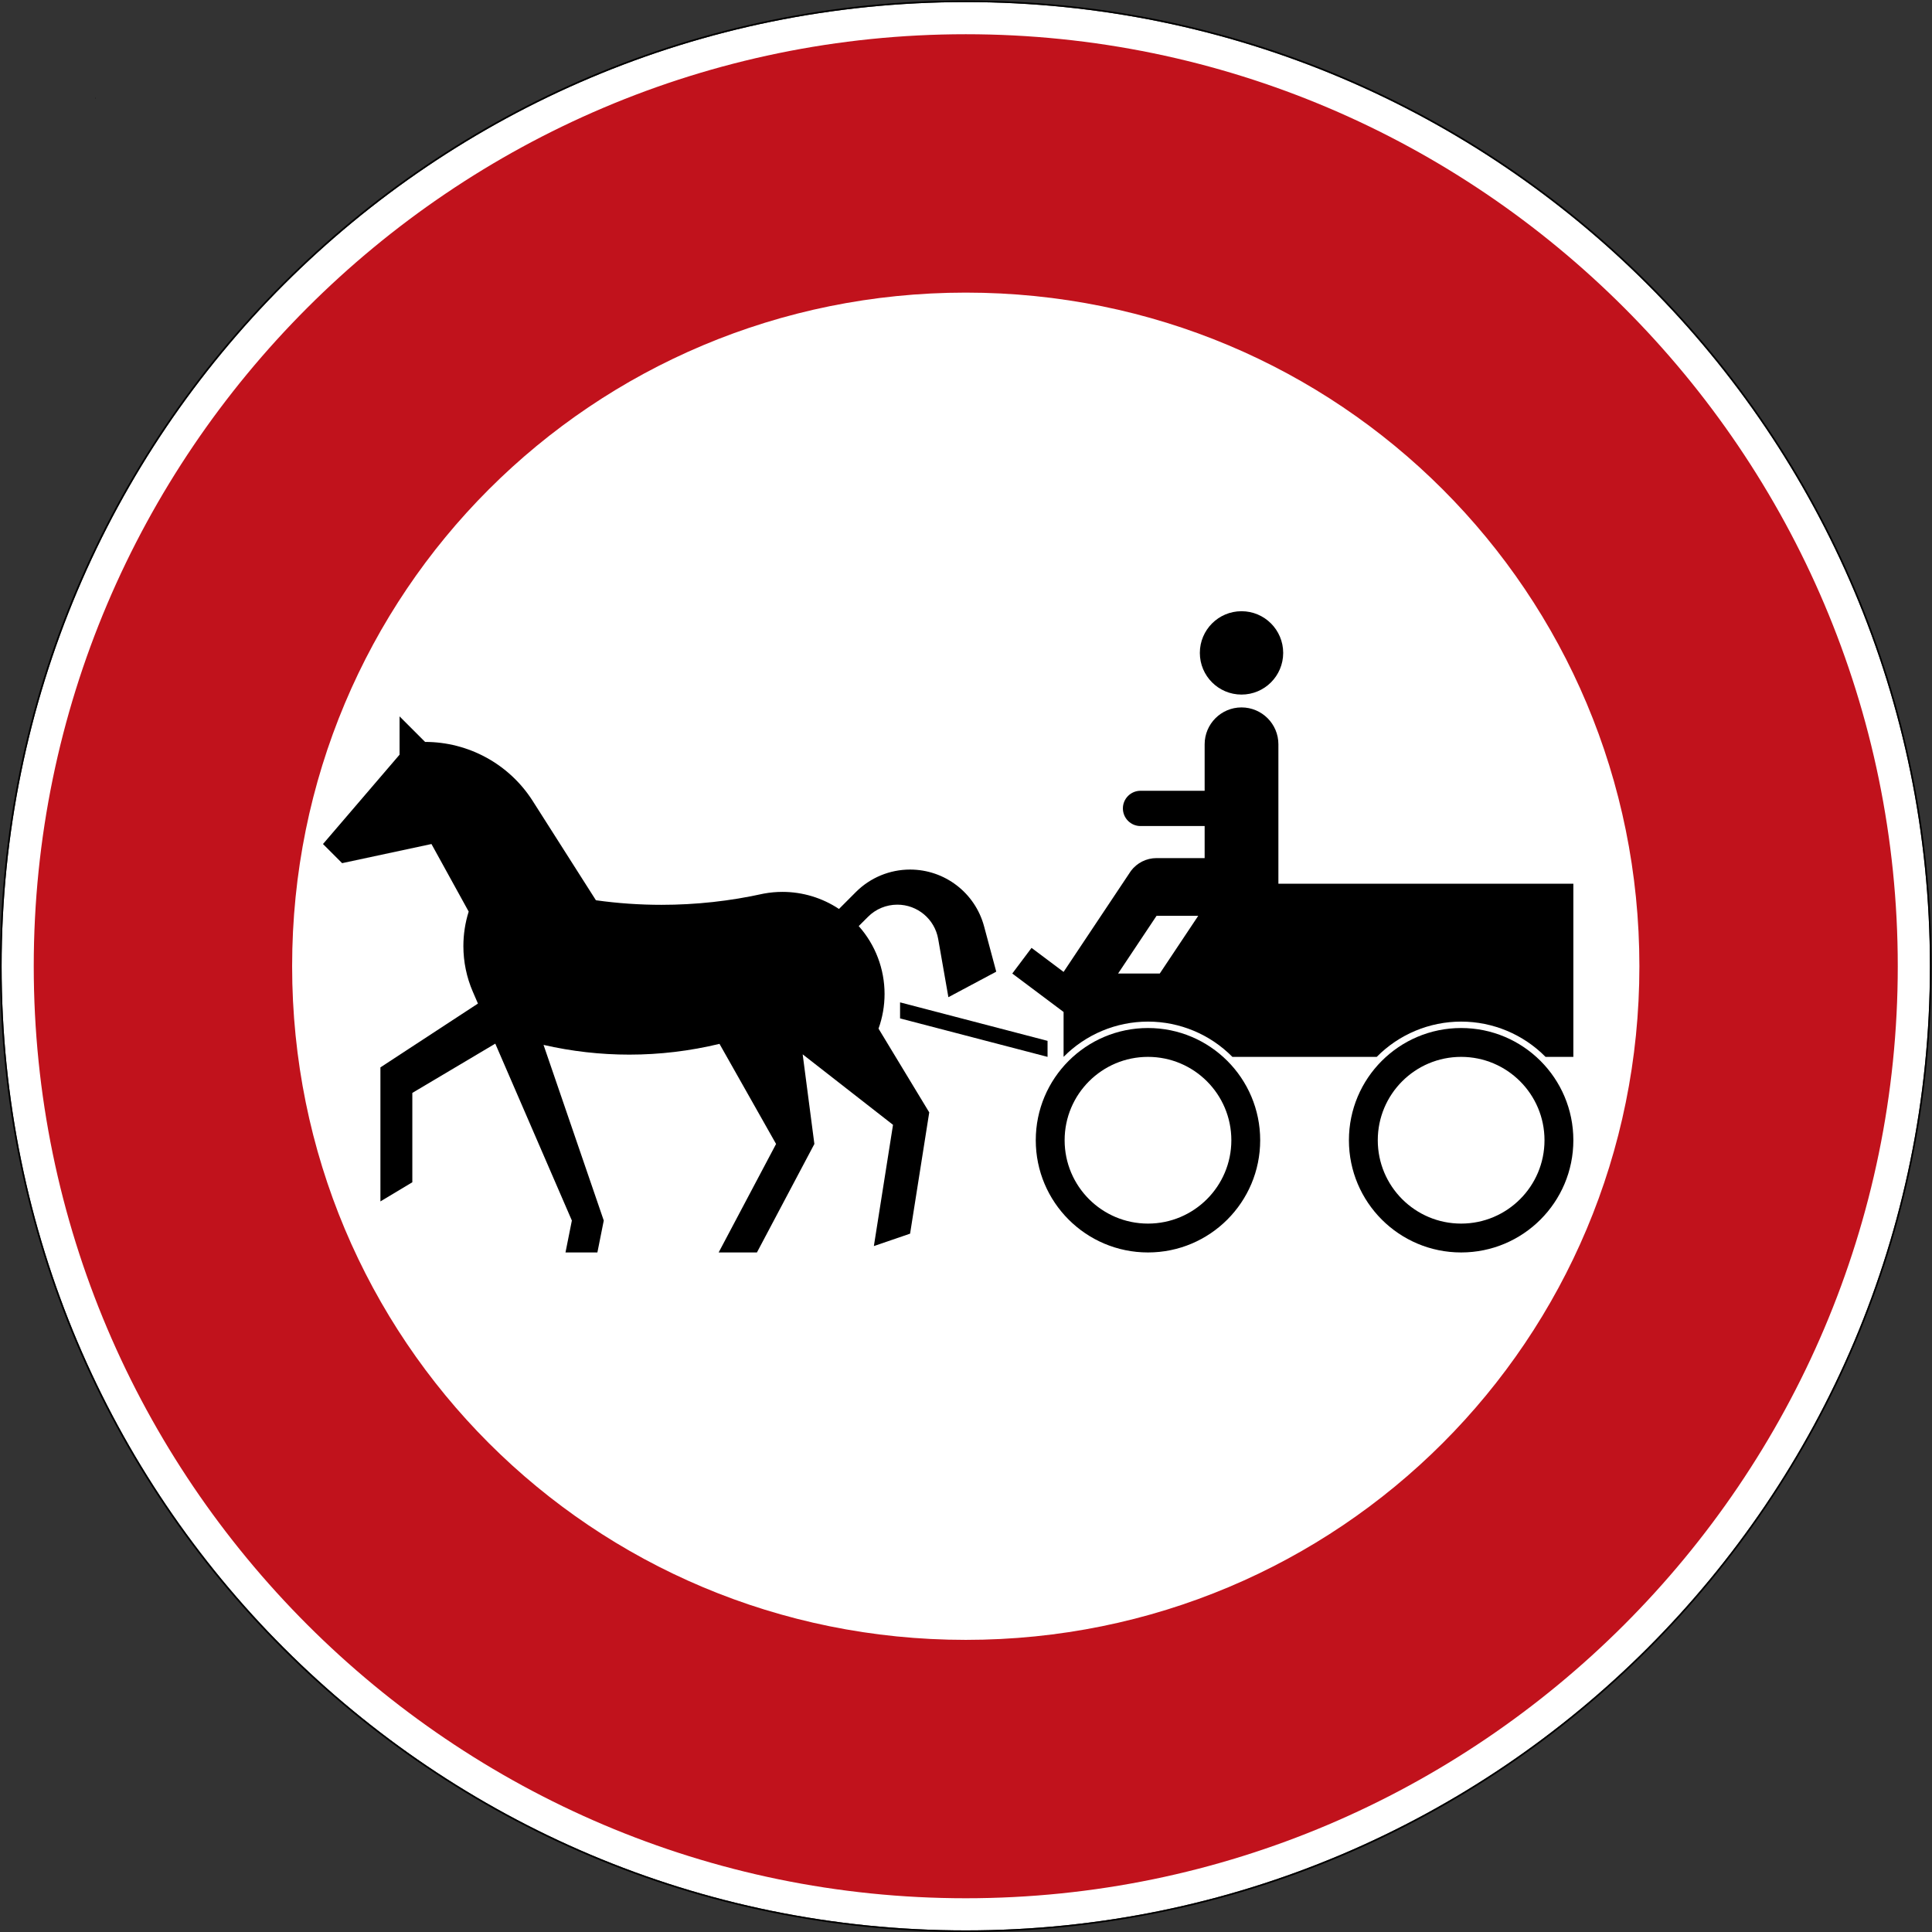
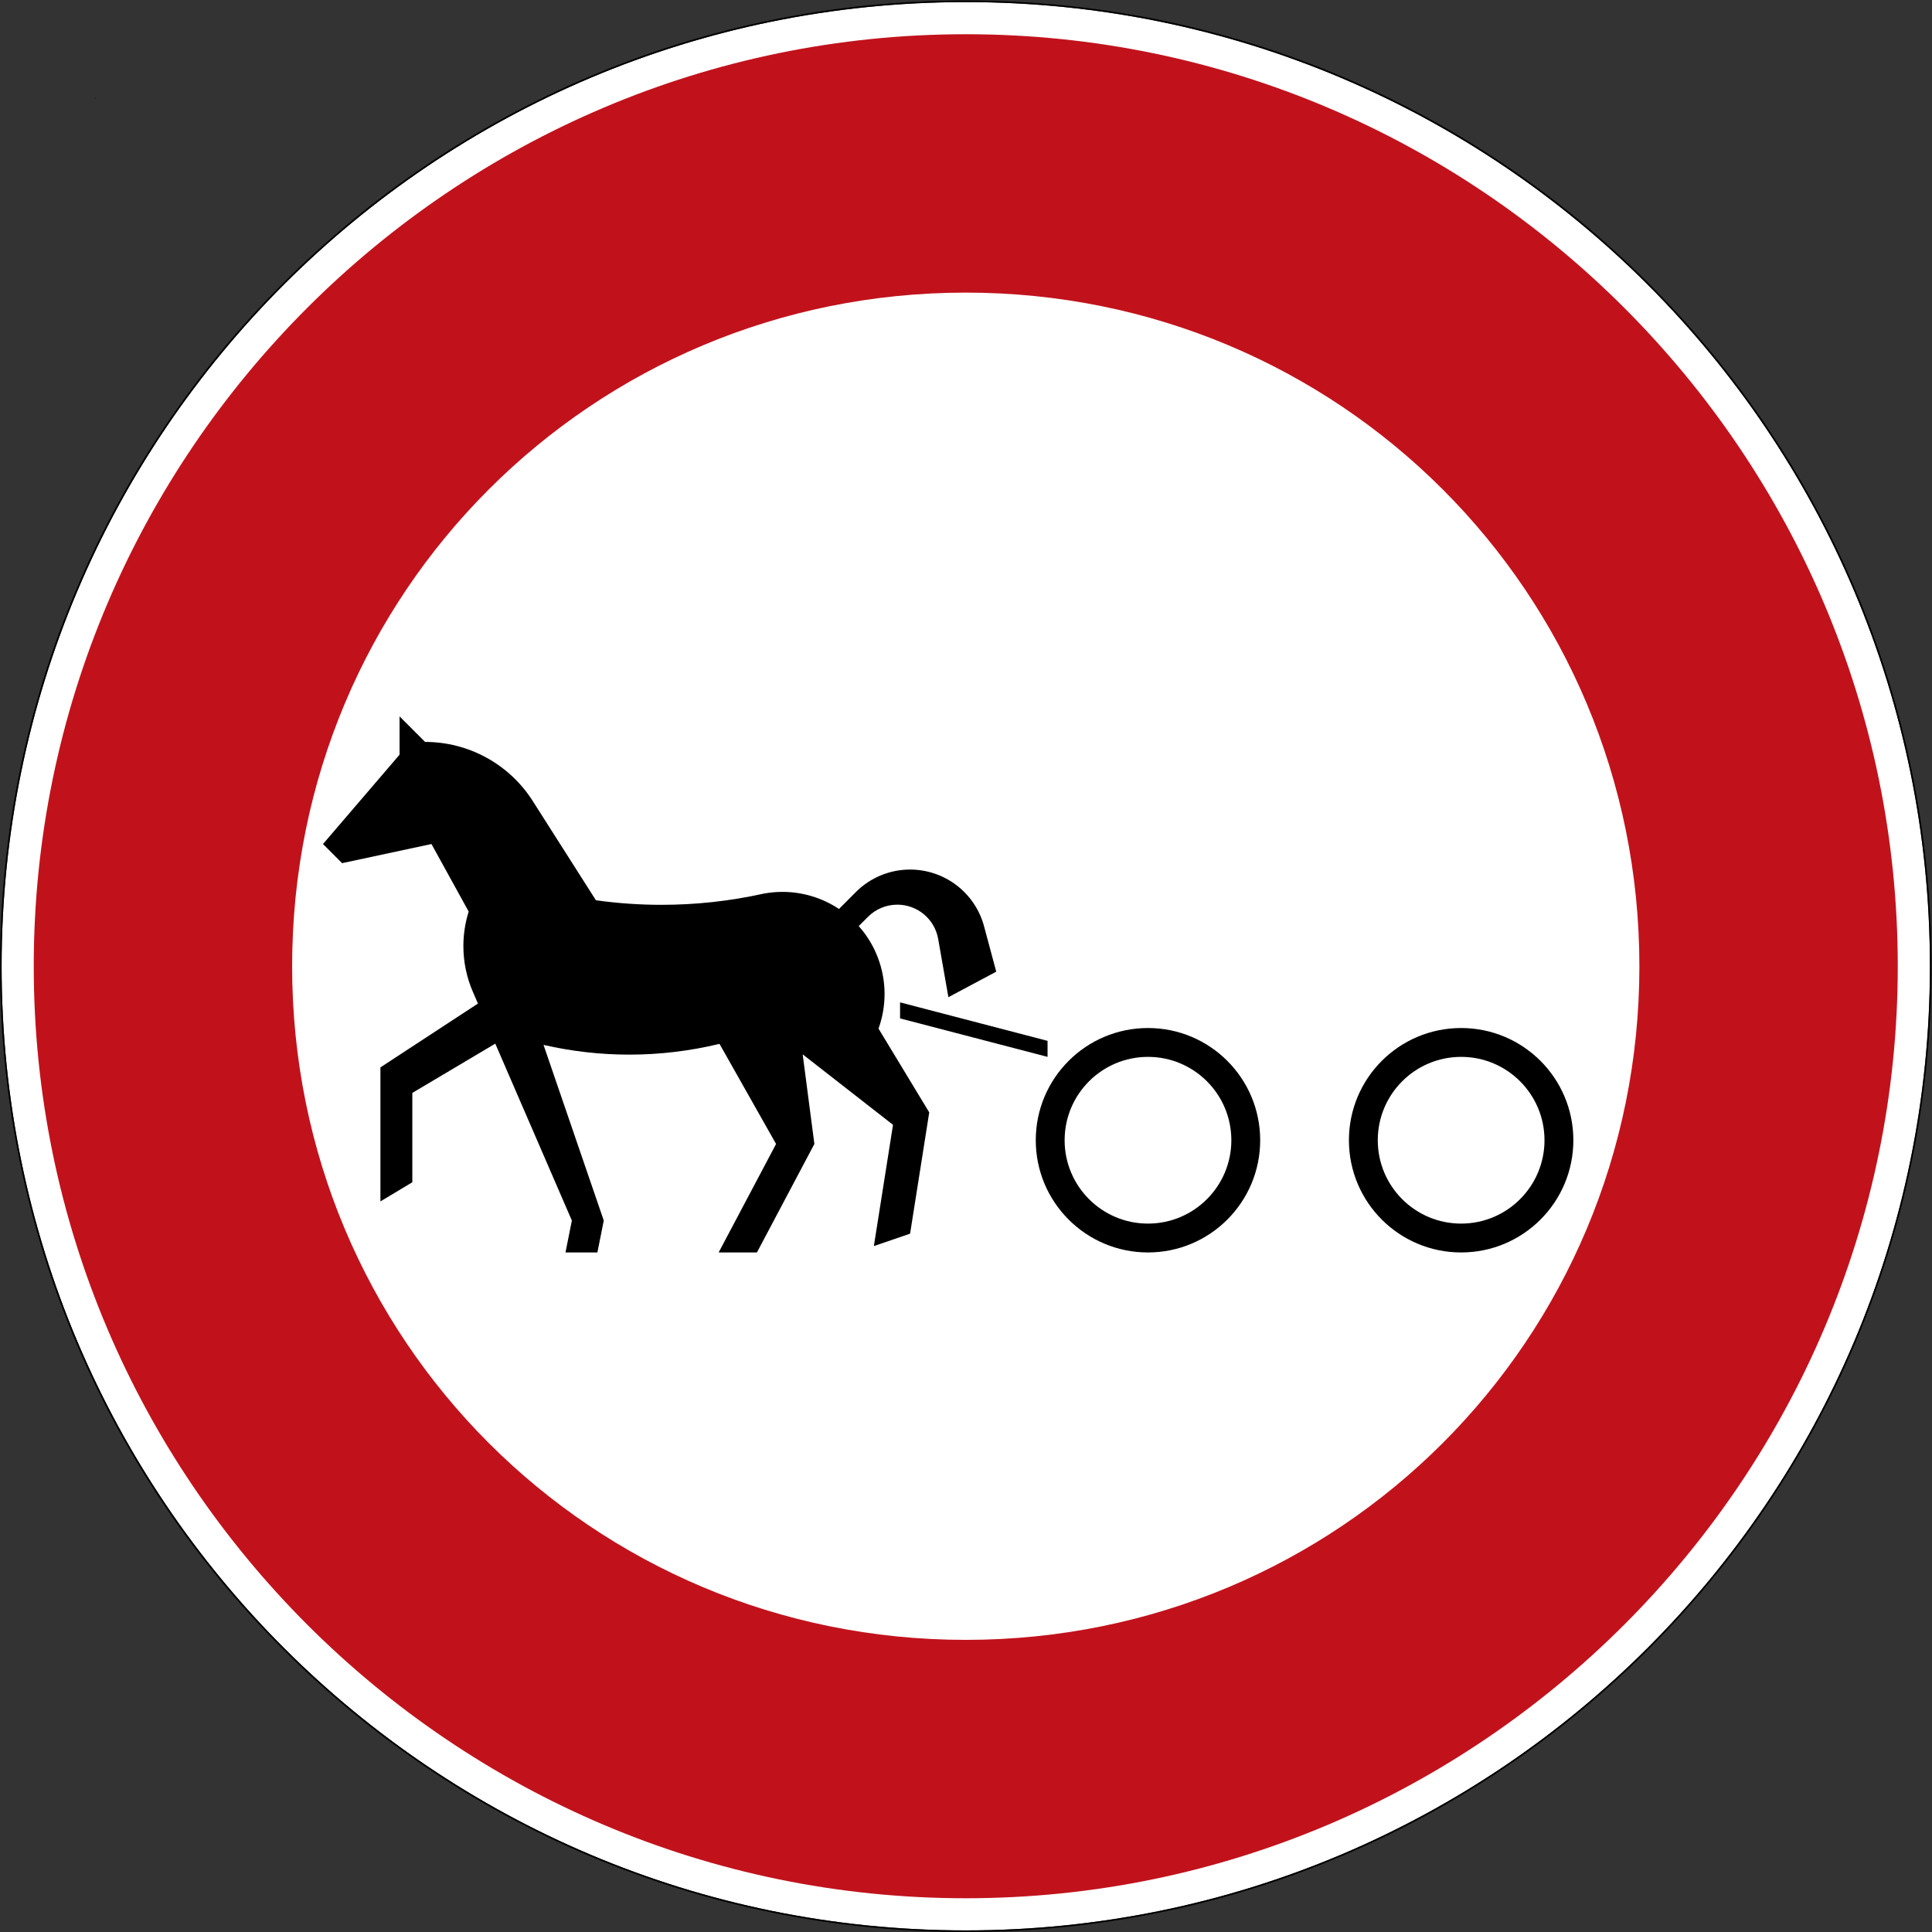
<svg xmlns="http://www.w3.org/2000/svg" viewBox="0 0 600.995 600.995" height="600.995" width="600.995" xml:space="preserve" id="svg4820" version="1.1">
  <rect x="0" y="0" width="600.995" height="600.995" fill="#333333" stroke="none" />
  <defs id="defs4824" />
  <g transform="matrix(1.333,0,0,-1.333,0,600.995)" id="g4828">
    <g id="g4830">
      <path id="path4832" style="fill:#ffffff;fill-opacity:1;fill-rule:nonzero;stroke:none" d="m 450.375,225.371 c 0,-124.265 -100.734,-225 -225,-225 -124.266,0 -225,100.735 -225,225 0,124.266 100.734,225 225,225 124.266,0 225,-100.734 225,-225 z" />
      <path id="path4834" style="fill:#000000;fill-opacity:1;fill-rule:nonzero;stroke:none" d="M 225.375,450.746 C 100.906,450.746 0,349.84 0,225.371 0,100.906 100.906,0 225.375,0 349.84,0 450.746,100.906 450.746,225.371 c 0,124.469 -100.906,225.375 -225.371,225.375 z m 0,-0.375 c 124.266,0 225,-100.734 225,-225 0,-124.265 -100.734,-225 -225,-225 -124.266,0 -225,100.735 -225,225 0,124.266 100.734,225 225,225 z" />
      <path id="path4836" style="fill:#c1121c;fill-opacity:1;fill-rule:nonzero;stroke:none" d="m 225.375,442.871 c -119.766,0 -217.5,-97.734 -217.5,-217.5 0,-119.761 97.734,-217.496 217.5,-217.496 119.762,0 217.496,97.735 217.496,217.496 0,119.766 -97.734,217.5 -217.496,217.5 z m 0,-60.297 c 87.176,0 157.199,-70.027 157.199,-157.203 0,-87.176 -70.023,-157.199 -157.199,-157.199 -87.176,0 -157.203,70.023 -157.203,157.199 0,87.176 70.027,157.203 157.203,157.203 z" />
      <path id="path4838" style="fill:#000000;fill-opacity:1;fill-rule:nonzero;stroke:none" d="m 22.344,427.981 v -0.024 H 22.32 Z" />
      <path id="path4840" style="fill:#000000;fill-opacity:1;fill-rule:nonzero;stroke:none" d="m 22.32,427.981 h 0.023 v -0.023 H 22.32 Z" />
      <path id="path4842" style="fill:#000000;fill-opacity:1;fill-rule:nonzero;stroke:none" d="m 22.32,427.957 v 0.024 l 0.024,-0.024 z m 0.024,0 -0.024,0.024 v -0.024 z" />
      <path id="path4844" style="fill:#000000;fill-opacity:1;fill-rule:nonzero;stroke:none" d="m 22.367,427.957 h -0.047 0.024 v 0.024 z" />
      <path id="path4846" style="fill:#000000;fill-opacity:1;fill-rule:nonzero;stroke:none" d="m 22.32,427.957 v 0.024 -0.024 l 0.024,0.024 z" />
      <path id="path4848" style="fill:#000000;fill-opacity:1;fill-rule:nonzero;stroke:none" d="m 22.32,427.981 h 0.023 v -0.023 H 22.32 Z" />
      <path id="path4850" style="fill:#000000;fill-opacity:1;fill-rule:nonzero;stroke:none" d="m 22.367,427.981 v -0.047 H 22.32 Z" />
      <path id="path4852" style="fill:#000000;fill-opacity:1;fill-rule:nonzero;stroke:none" d="m 22.32,427.981 h 0.047 v -0.047 H 22.32 Z" />
      <path id="path4854" style="fill:#000000;fill-opacity:1;fill-rule:nonzero;stroke:none" d="m 22.32,427.934 v 0.047 l 0.047,-0.047 z m 0.047,0 -0.047,0.047 v -0.047 z" />
      <path id="path4856" style="fill:#000000;fill-opacity:1;fill-rule:nonzero;stroke:none" d="m 22.367,427.934 h -0.047 0.024 v 0.047 z" />
      <path id="path4858" style="fill:#000000;fill-opacity:1;fill-rule:nonzero;stroke:none" d="m 22.32,427.934 v 0.047 -0.047 l 0.047,0.047 z" />
      <path id="path4860" style="fill:#000000;fill-opacity:1;fill-rule:nonzero;stroke:none" d="m 22.32,427.981 h 0.047 v -0.047 H 22.32 Z" />
      <path id="path4862" style="fill:#000000;fill-opacity:1;fill-rule:nonzero;stroke:none" d="m 22.367,427.981 v -0.047 H 22.32 Z" />
      <path id="path4864" style="fill:#000000;fill-opacity:1;fill-rule:nonzero;stroke:none" d="m 22.32,427.981 h 0.047 v -0.047 H 22.32 Z" />
      <path id="path4866" style="fill:#000000;fill-opacity:1;fill-rule:nonzero;stroke:none" d="m 22.32,427.934 v 0.047 l 0.047,-0.047 z m 0.047,0 -0.047,0.047 v -0.047 z" />
      <path id="path4868" style="fill:#000000;fill-opacity:1;fill-rule:nonzero;stroke:none" d="m 22.367,427.934 h -0.047 0.024 v 0.047 z" />
      <path id="path4870" style="fill:#000000;fill-opacity:1;fill-rule:nonzero;stroke:none" d="m 22.32,427.934 v 0.047 -0.047 l 0.047,0.047 z" />
-       <path id="path4872" style="fill:#000000;fill-opacity:1;fill-rule:nonzero;stroke:none" d="m 22.32,427.981 h 0.047 v -0.047 H 22.32 Z" />
      <path id="path4874" style="fill:#000000;fill-opacity:1;fill-rule:nonzero;stroke:none" d="m 22.367,427.981 v -0.047 H 22.32 Z" />
      <path id="path4876" style="fill:#000000;fill-opacity:1;fill-rule:nonzero;stroke:none" d="m 22.32,427.981 h 0.047 v -0.047 H 22.32 Z" />
-       <path id="path4878" style="fill:#000000;fill-opacity:1;fill-rule:nonzero;stroke:none" d="m 22.32,427.934 v 0.047 l 0.047,-0.047 z m 0.047,0 -0.047,0.047 v -0.047 z" />
      <path id="path4880" style="fill:#000000;fill-opacity:1;fill-rule:nonzero;stroke:none" d="m 22.367,427.934 h -0.047 0.024 v 0.047 z" />
      <path id="path4882" style="fill:#000000;fill-opacity:1;fill-rule:nonzero;stroke:none" d="m 22.32,427.934 v 0.047 -0.047 l 0.047,0.047 z" />
      <path id="path4884" style="fill:#000000;fill-opacity:1;fill-rule:nonzero;stroke:none" d="m 22.32,427.981 h 0.047 v -0.047 H 22.32 Z" />
      <path id="path4886" style="fill:#000000;fill-opacity:1;fill-rule:nonzero;stroke:none" d="m 88.777,170.496 v 31.274 l 22.758,14.894 -1.191,2.754 c -1.457,3.363 -2.207,6.988 -2.207,10.649 0,2.734 0.414,5.453 1.238,8.062 l -8.687,15.766 -20.848,-4.465 -4.465,4.465 17.871,20.851 v 8.934 l 5.953,-5.957 c 10.133,0 19.567,-5.149 25.047,-13.668 l 14.82,-23.281 c 5.071,-0.711 10.184,-1.067 15.305,-1.067 8.008,0 15.988,0.871 23.801,2.606 l 0.101,0.019 c 1.43,0.262 2.875,0.395 4.325,0.395 4.691,0 9.277,-1.387 13.191,-3.985 l 3.957,3.965 c 3.352,3.348 7.895,5.231 12.637,5.231 8.082,0 15.164,-5.426 17.262,-13.235 l 2.843,-10.593 -11.168,-5.958 -2.382,13.586 c -0.813,4.633 -4.833,8.008 -9.536,8.008 -2.566,0 -5.027,-1.015 -6.843,-2.836 l -2.164,-2.164 c 3.886,-4.363 6.031,-10.004 6.031,-15.847 0,-2.754 -0.477,-5.489 -1.41,-8.079 l 11.836,-19.55 -4.469,-28.301 -8.453,-2.895 4.468,28.293 -21.082,16.45 2.731,-20.918 -13.406,-25.317 h -8.934 l 13.402,25.317 -13.203,23.363 c -6.894,-1.668 -13.957,-2.512 -21.047,-2.512 -6.734,0 -13.449,0.762 -20.015,2.27 l 14.054,-40.989 -1.488,-7.449 h -7.445 l 1.488,7.449 -17.871,41.282 -19.359,-11.496 v -20.852 l -7.446,-4.469" />
      <path id="path4888" style="fill:#000000;fill-opacity:1;fill-rule:nonzero;stroke:none" d="m 294.082,184.77 c 0,-14.461 -11.723,-26.188 -26.184,-26.188 -14.46,0 -26.187,11.727 -26.187,26.188 0,14.465 11.727,26.187 26.187,26.187 14.461,0 26.184,-11.722 26.184,-26.187 z m -6.73,0 c 0,10.742 -8.711,19.453 -19.454,19.453 -10.746,0 -19.453,-8.711 -19.453,-19.453 0,-10.743 8.707,-19.453 19.453,-19.453 10.743,0 19.454,8.71 19.454,19.453" />
      <path id="path4890" style="fill:#000000;fill-opacity:1;fill-rule:nonzero;stroke:none" d="m 367.164,184.77 c 0,-14.461 -11.726,-26.188 -26.187,-26.188 -14.465,0 -26.188,11.727 -26.188,26.188 0,14.465 11.723,26.187 26.188,26.187 14.461,0 26.187,-11.722 26.187,-26.187 z m -6.734,0 c 0,10.742 -8.711,19.453 -19.453,19.453 -10.747,0 -19.454,-8.711 -19.454,-19.453 0,-10.743 8.707,-19.453 19.454,-19.453 10.742,0 19.453,8.71 19.453,19.453" />
-       <path id="path4892" style="fill:#000000;fill-opacity:1;fill-rule:nonzero;stroke:none" d="m 248.203,204.223 v 10.476 l -11.973,8.973 4.493,5.988 7.48,-5.609 15.711,23.566 c 1.414,1.887 3.629,2.993 5.984,2.993 h 11.223 v 7.48 h -14.965 c -2.273,0 -4.113,1.844 -4.113,4.117 0,2.274 1.84,4.113 4.113,4.113 h 14.965 v 10.848 c 0,4.754 3.856,8.606 8.602,8.606 4.754,0 8.609,-3.852 8.609,-8.606 v -32.543 h 68.832 v -40.402 h -6.492 c -5.203,5.265 -12.297,8.23 -19.695,8.23 -7.403,0 -14.497,-2.965 -19.696,-8.23 h -33.687 c -5.199,5.265 -12.297,8.23 -19.696,8.23 -7.402,0 -14.496,-2.965 -19.699,-8.23 z m 12.719,19.449 h 9.726 l 8.977,13.469 h -9.727 l -8.976,-13.469" />
-       <path id="path4894" style="fill:#000000;fill-opacity:1;fill-rule:nonzero;stroke:none" d="m 299.449,298.496 c 0,-5.375 -4.351,-9.726 -9.726,-9.726 -5.368,0 -9.723,4.351 -9.723,9.726 0,5.371 4.355,9.727 9.723,9.727 5.375,0 9.726,-4.356 9.726,-9.727" />
      <path id="path4896" style="fill:#000000;fill-opacity:1;fill-rule:nonzero;stroke:none" d="m 244.461,204.223 -34.418,8.976 v 3.743 l 34.418,-8.981 v -3.738" />
    </g>
  </g>
</svg>